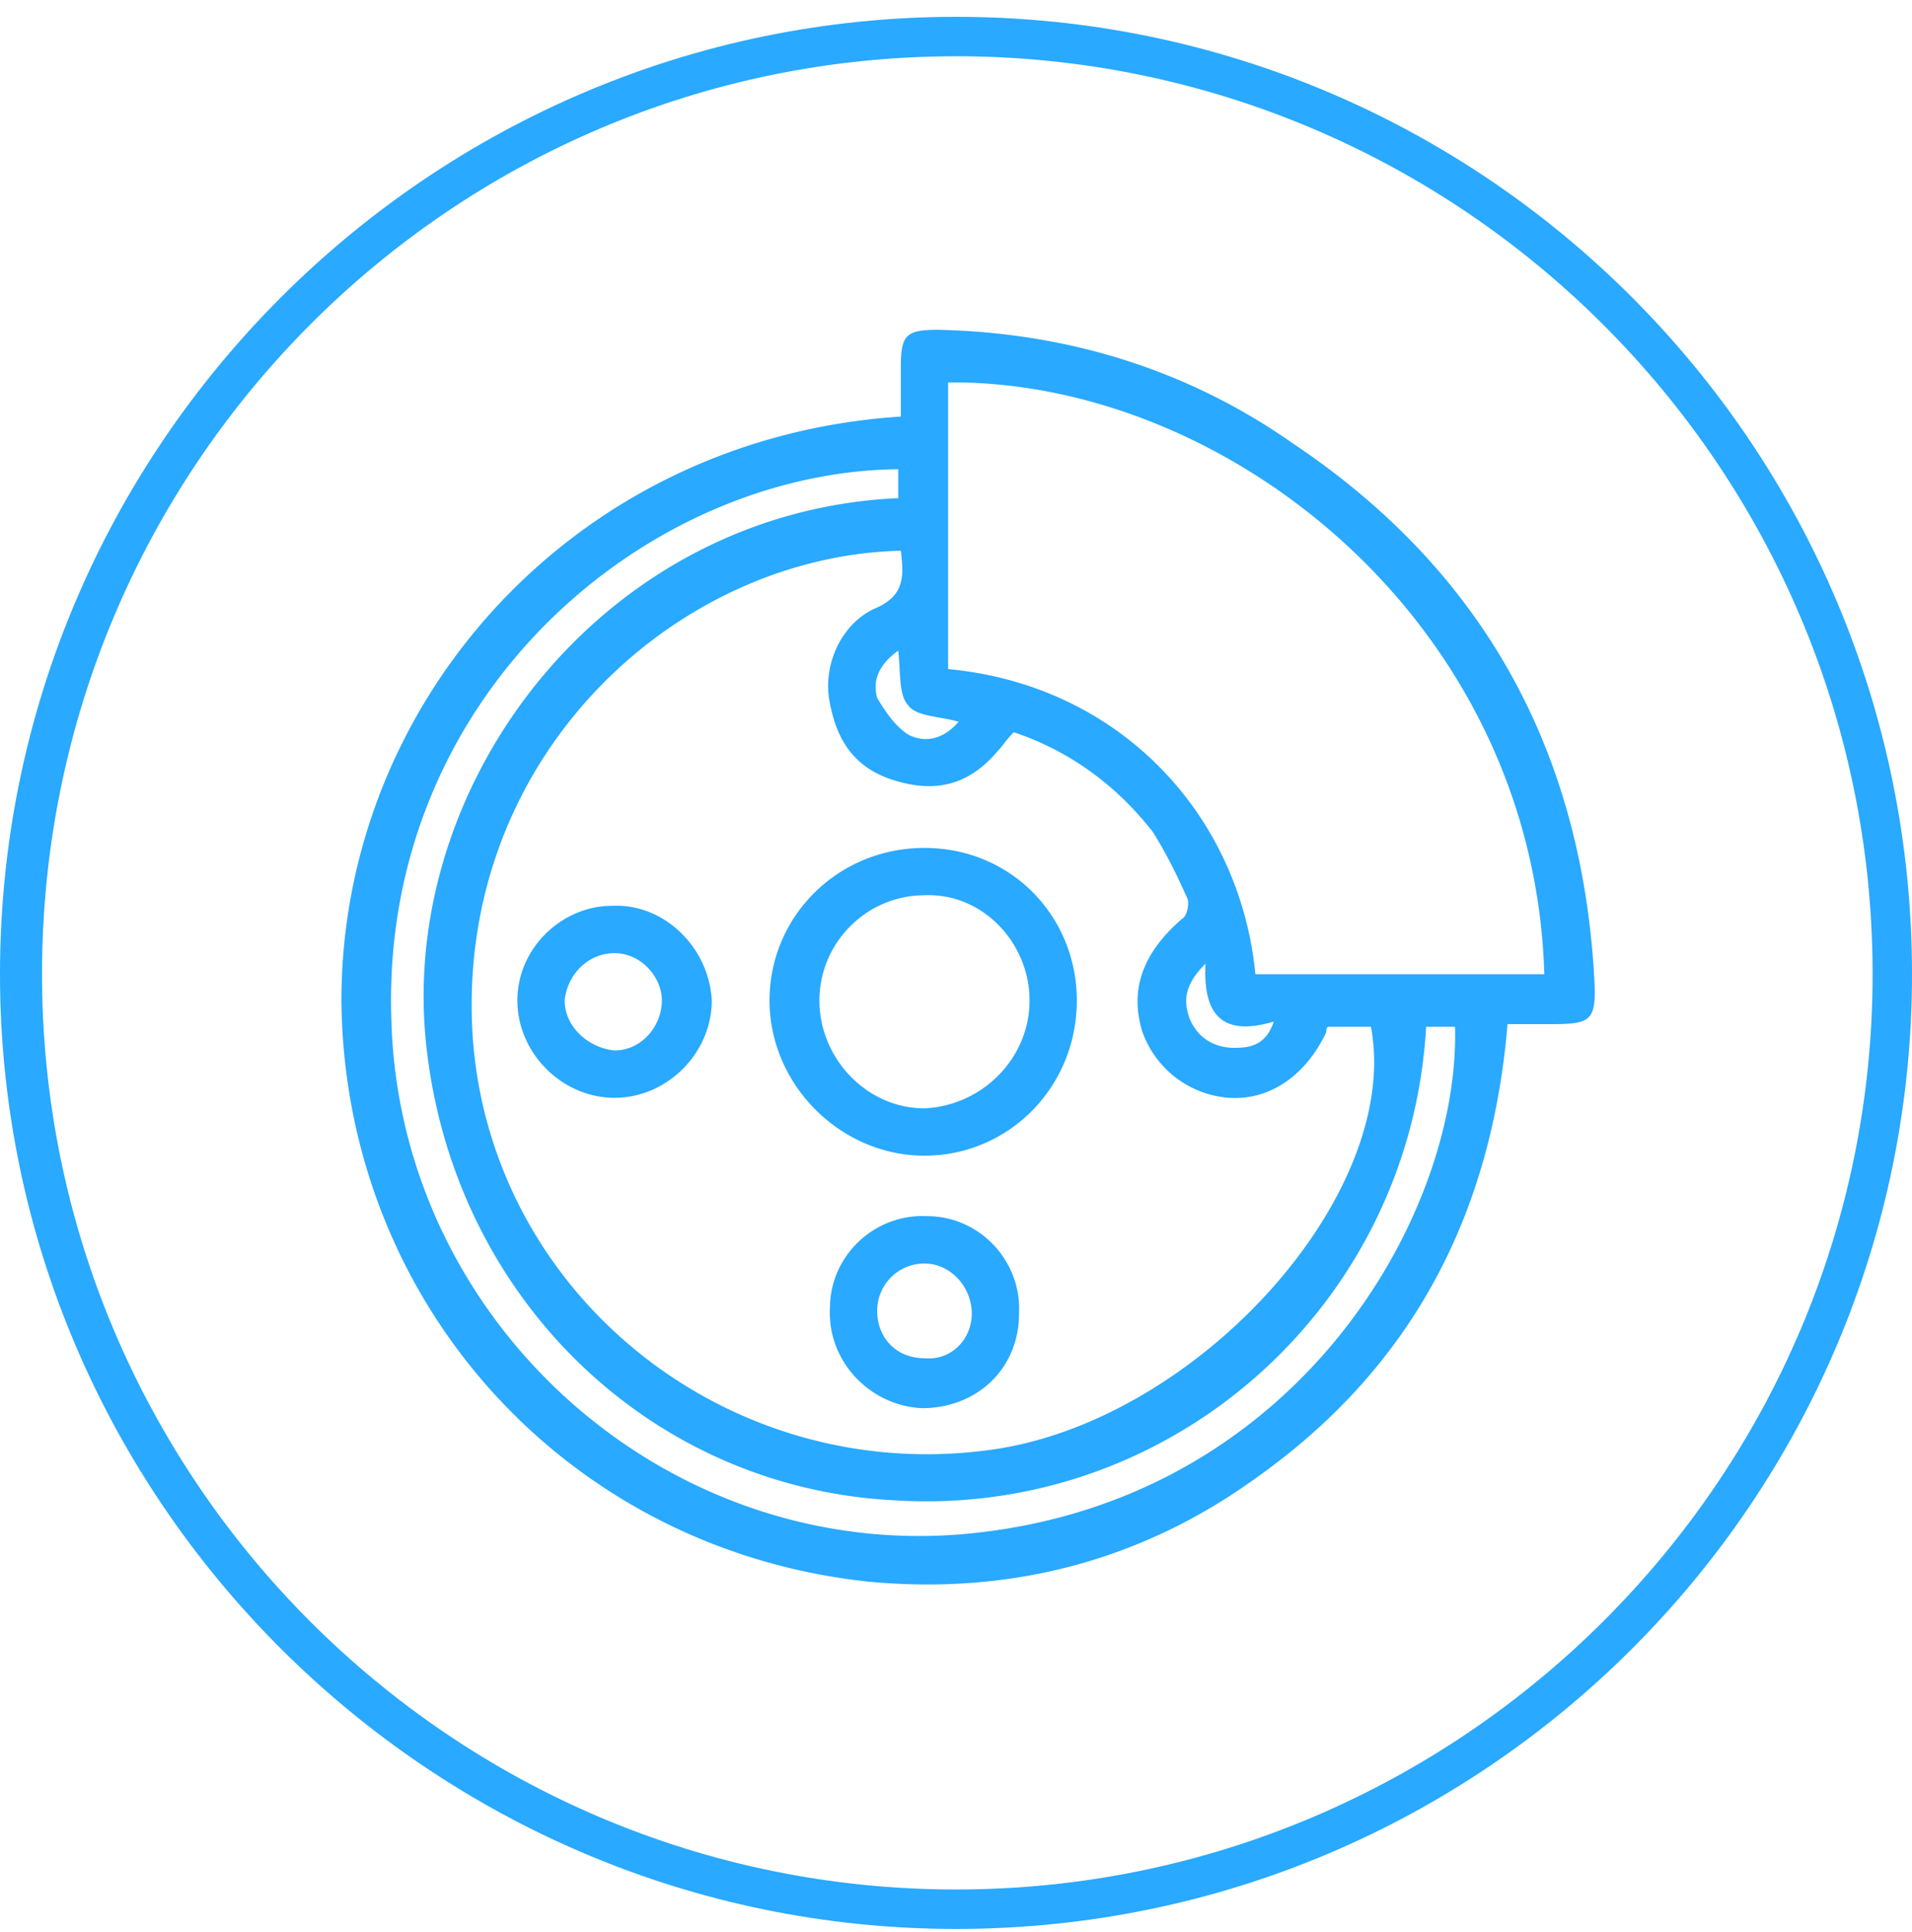
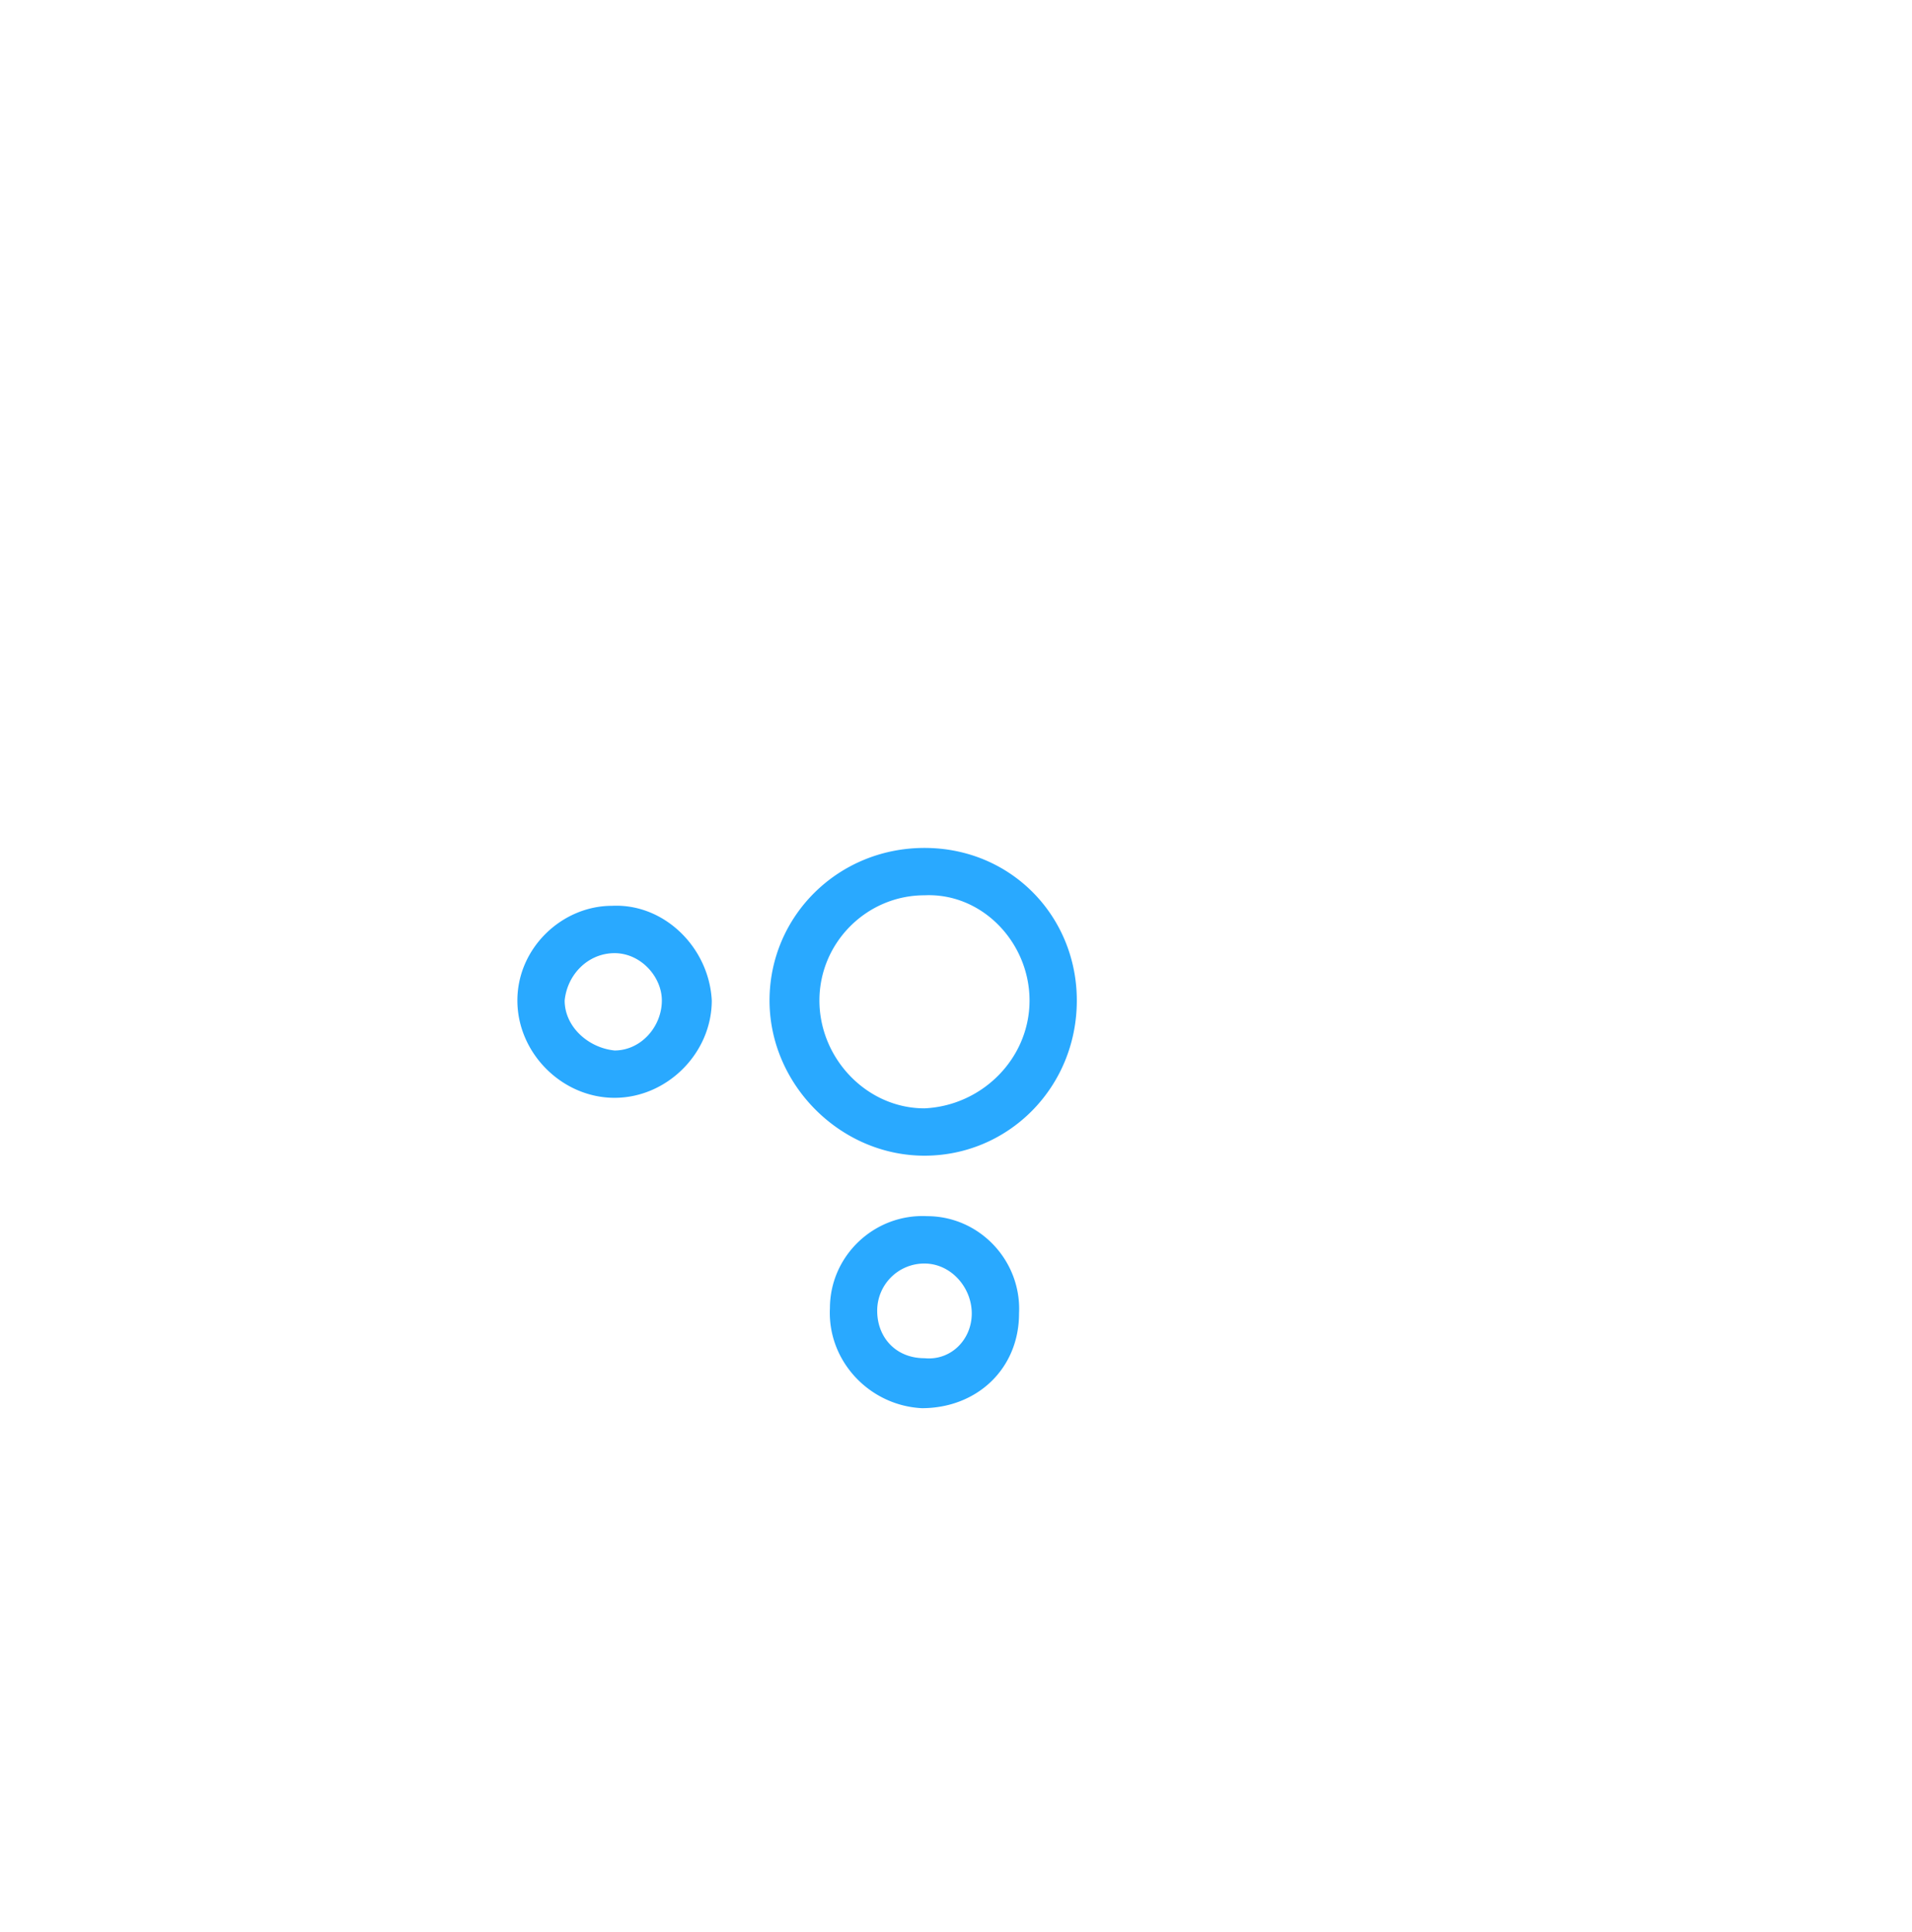
<svg xmlns="http://www.w3.org/2000/svg" width="95" height="96" fill="none" viewBox="0 0 95 96">
-   <path fill="#29A9FF" d="M47.5 2.796c-25.055 0-45.412 20.385-45.412 45.605 0 25.09 20.357 45.475 45.412 45.475S93.043 73.49 93.043 48.4c0-25.22-20.488-45.605-45.543-45.605Zm0 93.04c-26.099 0-47.5-21.3-47.5-47.435C0 22.136 21.401.836 47.5.836c26.23 0 47.5 21.3 47.5 47.565 0 26.135-21.27 47.435-47.5 47.435Z" />
-   <path fill="#29A9FF" d="M47.63 35.857c-.913-.262-2.087-.262-2.479-.784-.522-.523-.391-1.7-.522-2.745-.913.654-1.305 1.438-1.044 2.353.392.653.914 1.437 1.566 1.829.783.392 1.697.261 2.48-.653Zm12.267 12.022c-.913.914-1.174 1.698-.783 2.744.392.914 1.175 1.437 2.219 1.437.782 0 1.565-.13 1.957-1.306-2.61.784-3.523-.393-3.393-2.875Zm10.962 3.136C70.076 64.866 58.2 75.45 44.369 74.536c-12.267-.653-22.054-10.323-23.229-22.998-1.174-12.937 9.004-26.135 23.49-26.789v-1.437c-12.528.13-25.708 11.238-25.186 27.31.391 15.42 14.224 27.442 29.491 25.482 15.79-1.96 23.62-15.942 23.359-25.09h-1.435Zm-23.75-17.772c8.482.784 14.484 7.187 15.267 15.158h14.355C76.209 30.891 60.94 18.87 47.109 19v14.243Zm-2.35-5.88c-11.222.261-22.183 10.323-21.27 24.175.913 12.806 12.658 22.214 25.577 20.515 10.309-1.306 20.618-12.675 19.052-21.038H66.03c-.13 0-.13.13-.13.261-1.044 2.221-2.871 3.398-4.829 3.267a4.948 4.948 0 0 1-4.306-3.267c-.652-2.09 0-3.92 1.958-5.619.26-.13.391-.784.26-1.045-.521-1.176-1.043-2.222-1.696-3.267-1.827-2.352-4.176-4.05-6.916-4.966-.392.392-.522.654-.783.915-1.305 1.568-2.87 2.09-4.828 1.568-2.088-.523-3.132-1.83-3.524-3.92-.391-1.83.522-3.92 2.219-4.704 1.566-.654 1.435-1.7 1.305-2.875Zm0-6.665v-2.482c0-1.568.262-1.83 1.828-1.83 6.394.13 12.396 1.96 17.616 5.62C73.6 28.277 78.558 37.162 79.21 48.531c.13 2.221-.13 2.352-2.218 2.352h-2.088c-.783 9.409-4.698 16.988-12.397 22.476-5.742 4.182-12.267 5.88-19.313 5.227-15.007-1.568-26.1-13.851-26.23-28.879 0-14.897 11.614-27.964 27.796-29.01Z" />
  <path fill="#29A9FF" d="M40.714 49.708c0 2.875 2.349 5.358 5.22 5.358 2.87-.131 5.22-2.483 5.22-5.358 0-2.875-2.35-5.358-5.22-5.227-2.871 0-5.22 2.352-5.22 5.227Zm12.789 0c0 4.312-3.393 7.71-7.57 7.71-4.175 0-7.698-3.528-7.698-7.71 0-4.181 3.393-7.58 7.699-7.58s7.569 3.398 7.569 7.58Zm-20.618 0c0-1.176-1.044-2.352-2.35-2.352-1.304 0-2.348 1.045-2.479 2.352 0 1.307 1.175 2.352 2.48 2.483 1.305 0 2.349-1.176 2.349-2.483Zm2.48 0c0 2.614-2.22 4.835-4.83 4.835-2.609 0-4.828-2.221-4.828-4.835 0-2.613 2.22-4.704 4.698-4.704 2.61-.13 4.829 2.09 4.96 4.704Zm8.22 15.42c0 1.306.913 2.352 2.349 2.352 1.305.13 2.349-.915 2.349-2.222 0-1.306-1.044-2.482-2.35-2.482a2.34 2.34 0 0 0-2.348 2.352Zm7.047.13c0 2.745-2.088 4.705-4.829 4.705-2.61-.131-4.698-2.353-4.567-4.966 0-2.614 2.218-4.704 4.828-4.574 2.61 0 4.698 2.222 4.568 4.835Z" />
</svg>